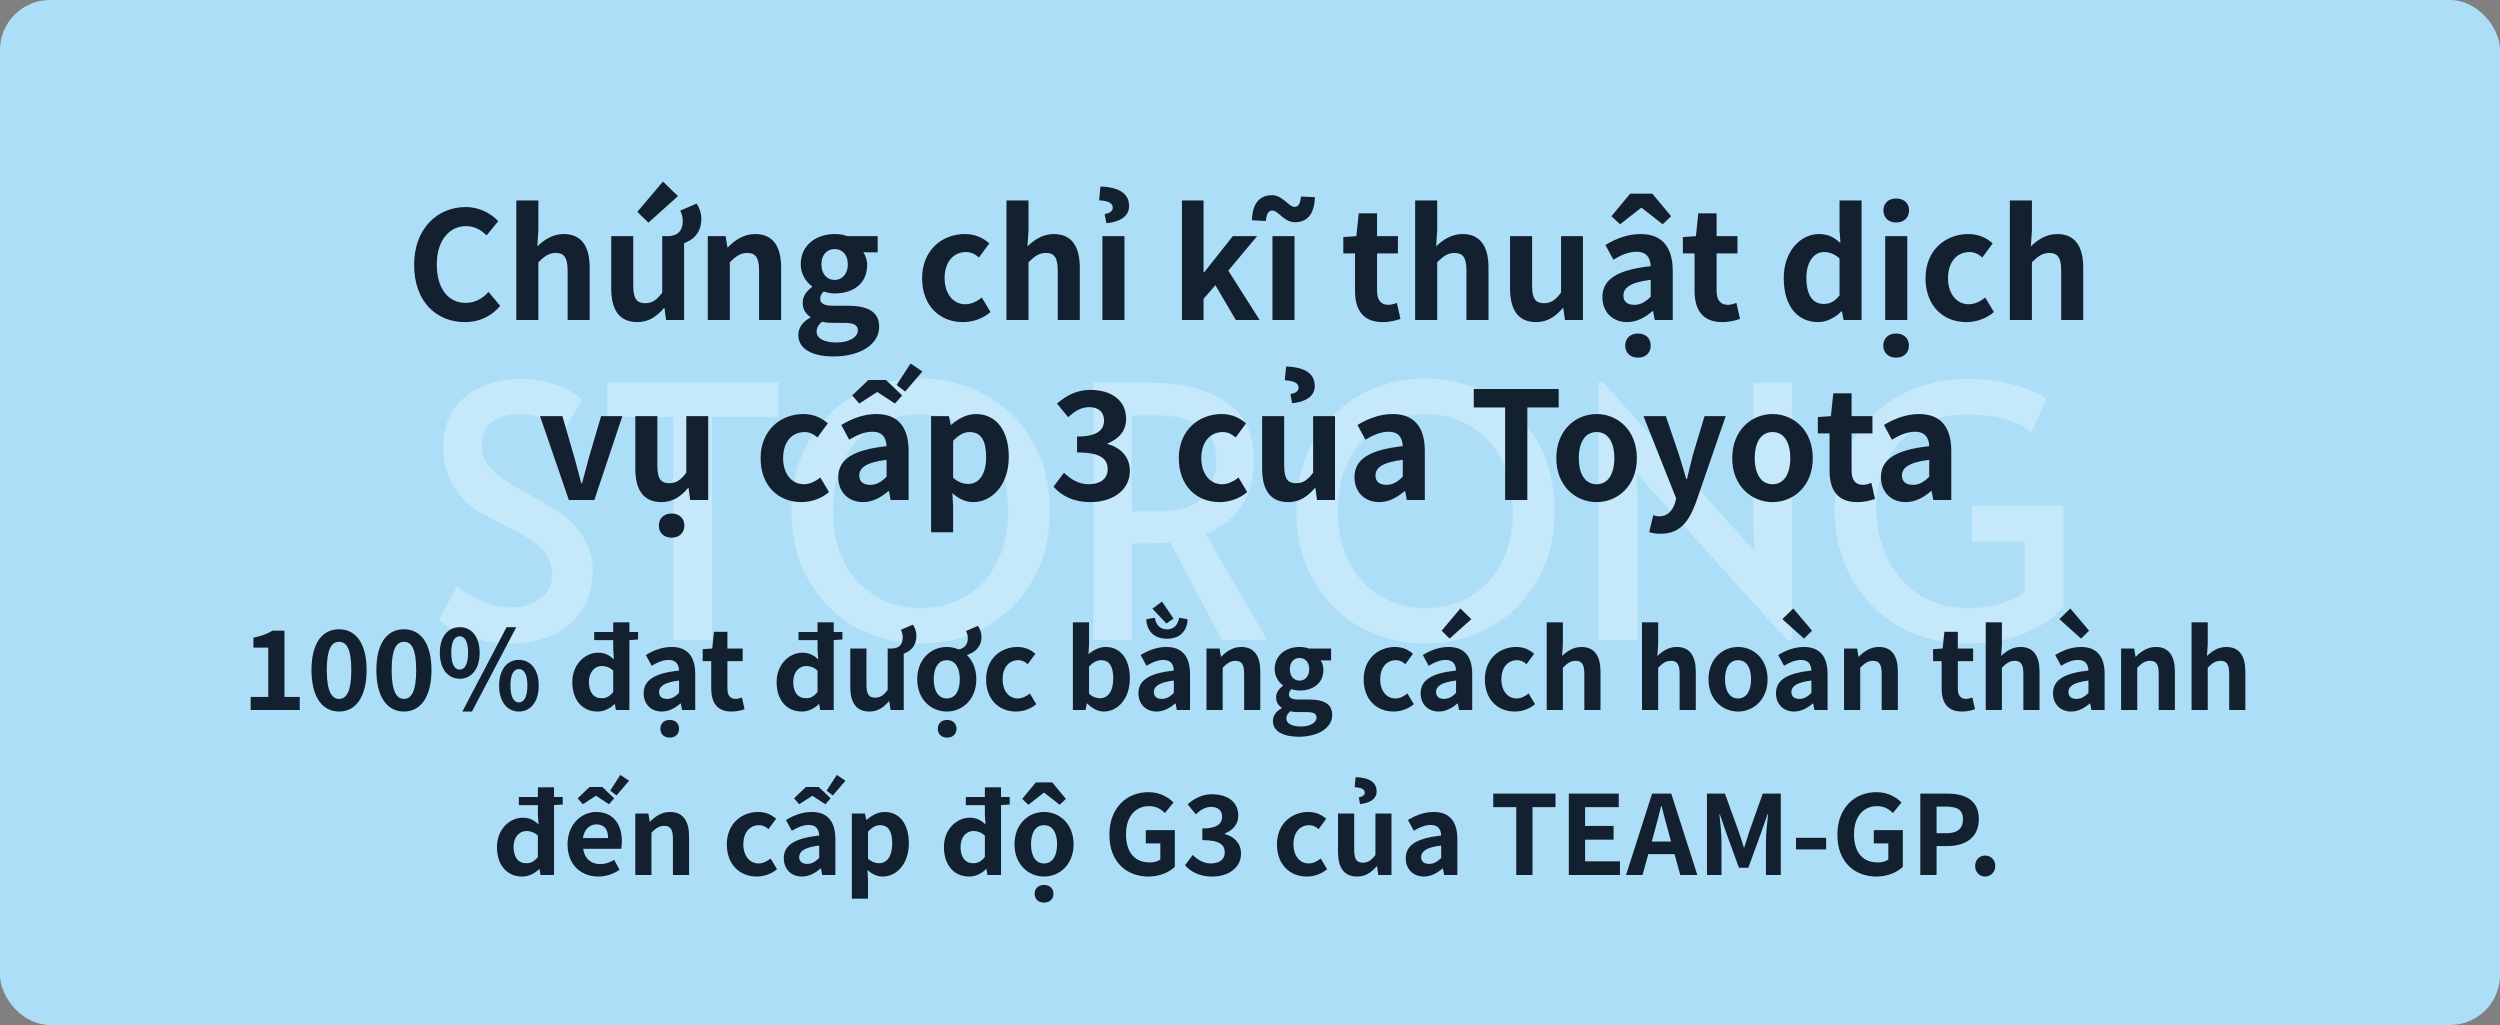
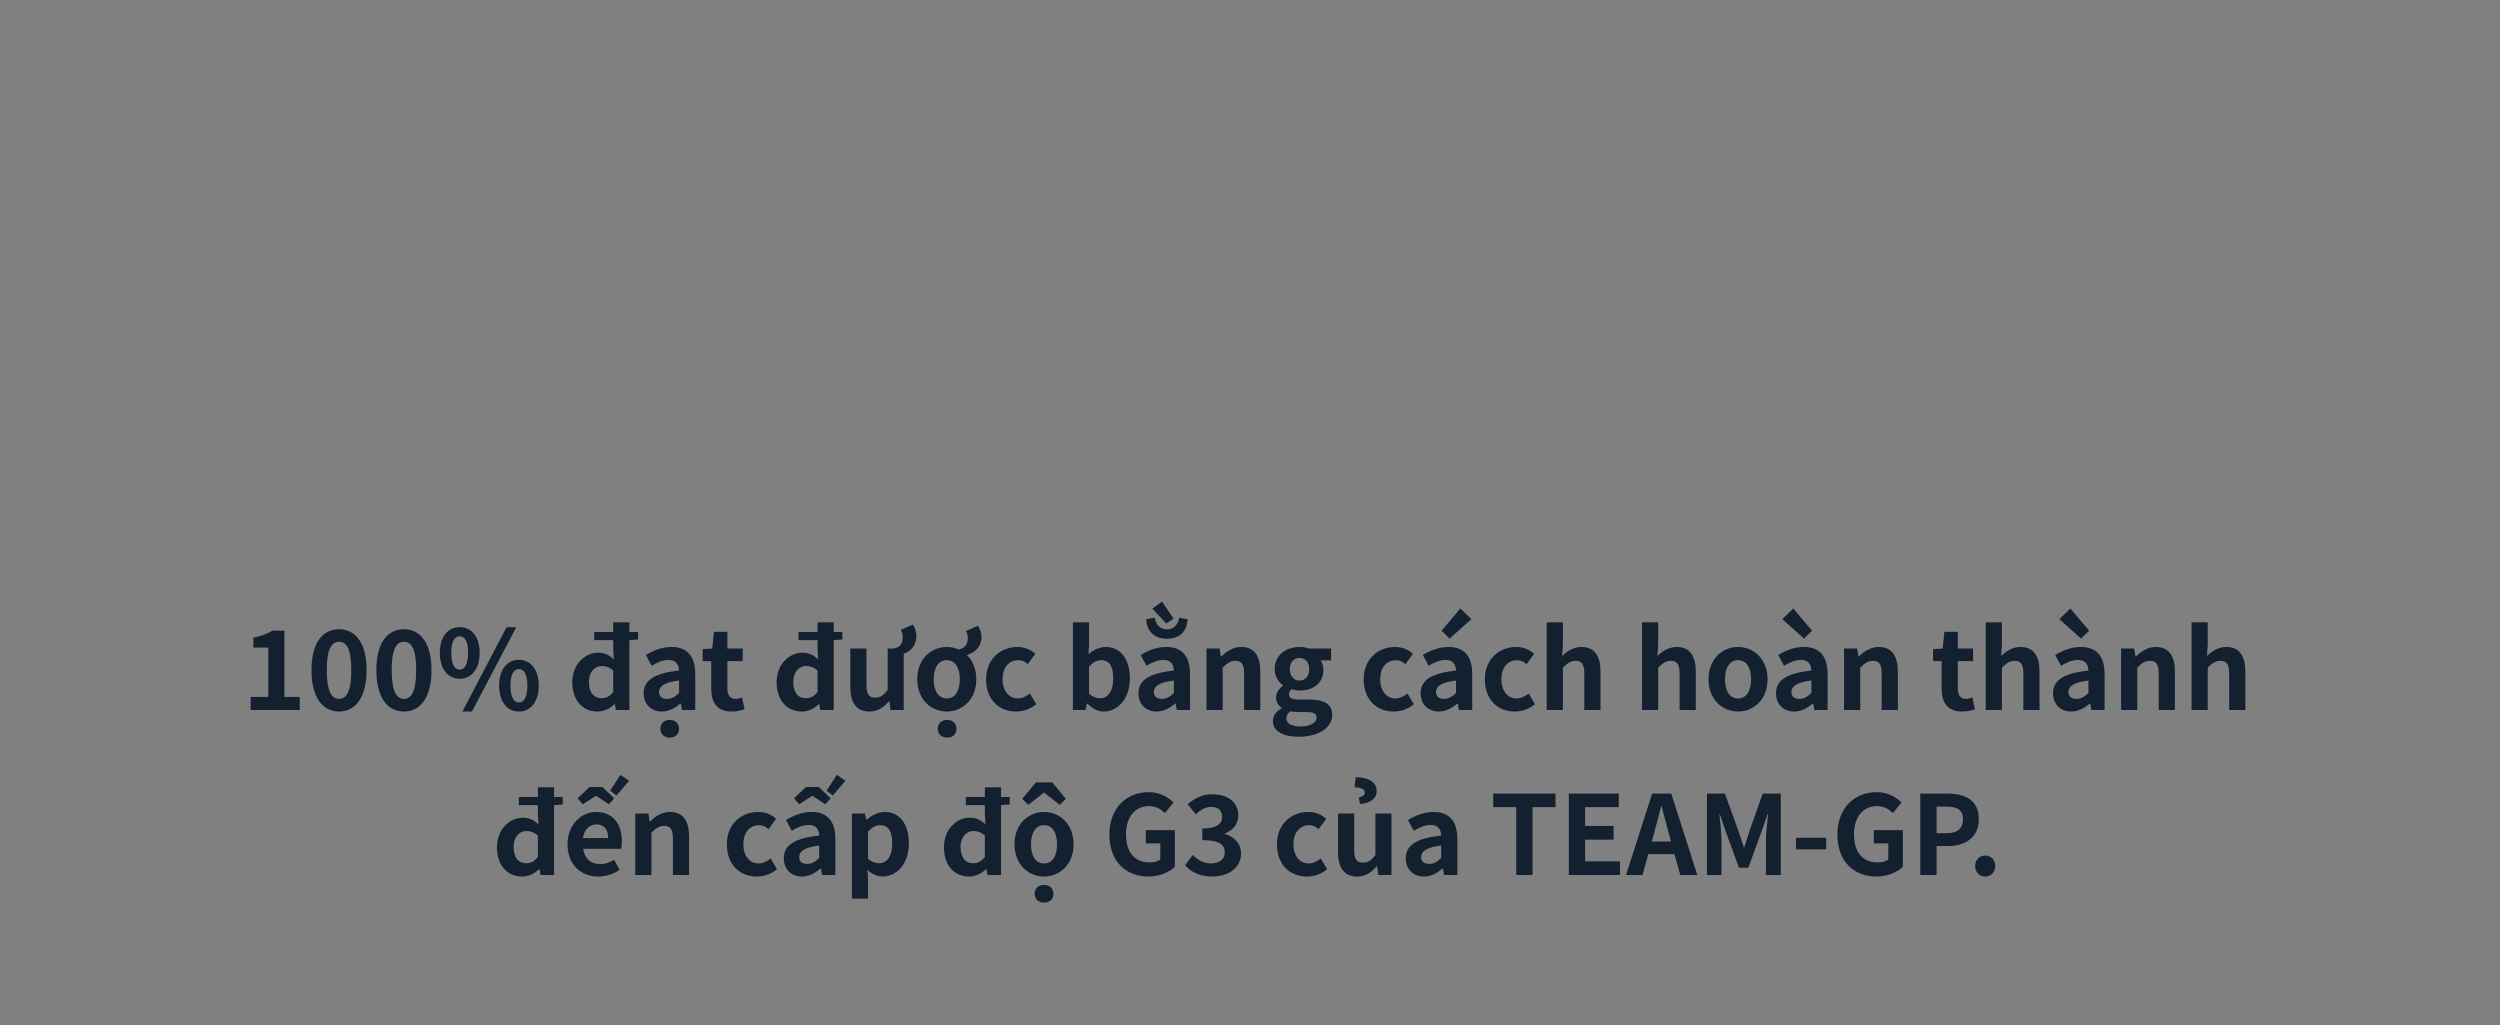
<svg xmlns="http://www.w3.org/2000/svg" width="500" height="205" viewBox="0 0 500 205" fill="none">
  <rect x="0" y="0" width="500" height="205" fill="#808080" stroke="none" />
-   <rect width="500" height="205" rx="10" fill="#ADDEF8" />
-   <path opacity="0.3" d="M102.02 128.7C99.221 128.7 96.444 128.21 93.691 127.23C90.937 126.25 88.954 125.153 87.74 123.94L91.451 117.29C92.43 118.177 93.947 119.11 96.001 120.09C98.1 121.023 100.107 121.49 102.02 121.49C104.494 121.49 106.5 120.907 108.04 119.74C109.627 118.573 110.42 116.963 110.42 114.91C110.42 113.323 110 111.947 109.16 110.78C108.32 109.613 107.294 108.657 106.08 107.91C104.867 107.117 103.14 106.16 100.9 105.04C98.24 103.733 96.421 102.753 95.441 102.1C90.914 99.067 88.65 94.867 88.65 89.5C88.65 85.067 90.121 81.683 93.061 79.35C96.001 76.97 99.71 75.78 104.19 75.78C108.997 75.78 113.08 77.157 116.44 79.91L112.73 86.28C111.844 85.347 110.584 84.553 108.95 83.9C107.364 83.2 105.66 82.85 103.84 82.85C101.507 82.85 99.664 83.387 98.311 84.46C97.004 85.487 96.35 87.027 96.35 89.08C96.35 90.527 96.77 91.833 97.611 93C98.451 94.12 99.501 95.1 100.76 95.94C102.067 96.78 103.817 97.807 106.01 99.02C108.11 100.187 109.72 101.12 110.84 101.82C111.96 102.473 113.01 103.267 113.99 104.2C115.344 105.413 116.44 106.86 117.28 108.54C118.12 110.22 118.54 112.063 118.54 114.07C118.54 117.197 117.817 119.857 116.37 122.05C114.97 124.243 113.01 125.9 110.49 127.02C108.017 128.14 105.194 128.7 102.02 128.7ZM134.649 83.41H121.489V76.55H155.719V83.41H142.419V128H134.649V83.41ZM184.124 128.7C179.457 128.7 175.141 127.627 171.174 125.48C167.254 123.287 164.127 120.183 161.794 116.17C159.461 112.157 158.294 107.49 158.294 102.17C158.294 96.803 159.461 92.137 161.794 88.17C164.127 84.157 167.254 81.077 171.174 78.93C175.141 76.783 179.457 75.71 184.124 75.71C188.791 75.71 193.084 76.783 197.004 78.93C200.971 81.077 204.121 84.157 206.454 88.17C208.787 92.137 209.954 96.803 209.954 102.17C209.954 107.49 208.787 112.157 206.454 116.17C204.121 120.183 200.971 123.287 197.004 125.48C193.084 127.627 188.791 128.7 184.124 128.7ZM184.124 121.63C187.344 121.63 190.284 120.883 192.944 119.39C195.604 117.85 197.704 115.633 199.244 112.74C200.831 109.8 201.624 106.3 201.624 102.24C201.624 98.133 200.831 94.633 199.244 91.74C197.704 88.8 195.604 86.583 192.944 85.09C190.331 83.597 187.391 82.85 184.124 82.85C180.857 82.85 177.894 83.597 175.234 85.09C172.574 86.583 170.474 88.8 168.934 91.74C167.394 94.633 166.624 98.133 166.624 102.24C166.624 106.3 167.417 109.8 169.004 112.74C170.591 115.633 172.714 117.85 175.374 119.39C178.081 120.883 180.997 121.63 184.124 121.63ZM244.396 128L234.036 108.54C231.889 108.633 229.976 108.68 228.296 108.68H226.336V128H218.706V76.55H230.396C236.323 76.55 241.199 77.787 245.026 80.26C248.853 82.687 250.766 86.653 250.766 92.16C250.766 95.613 249.949 98.6 248.316 101.12C246.729 103.593 244.349 105.507 241.176 106.86L253.426 128H244.396ZM231.306 102.31C235.879 102.31 239.006 101.33 240.686 99.37C242.413 97.363 243.276 94.983 243.276 92.23C243.276 86.117 239.193 83.06 231.026 83.06H226.336V102.31H231.306ZM285.091 128.7C280.424 128.7 276.107 127.627 272.141 125.48C268.221 123.287 265.094 120.183 262.761 116.17C260.427 112.157 259.261 107.49 259.261 102.17C259.261 96.803 260.427 92.137 262.761 88.17C265.094 84.157 268.221 81.077 272.141 78.93C276.107 76.783 280.424 75.71 285.091 75.71C289.757 75.71 294.051 76.783 297.971 78.93C301.937 81.077 305.087 84.157 307.421 88.17C309.754 92.137 310.921 96.803 310.921 102.17C310.921 107.49 309.754 112.157 307.421 116.17C305.087 120.183 301.937 123.287 297.971 125.48C294.051 127.627 289.757 128.7 285.091 128.7ZM285.091 121.63C288.311 121.63 291.251 120.883 293.911 119.39C296.571 117.85 298.671 115.633 300.211 112.74C301.797 109.8 302.591 106.3 302.591 102.24C302.591 98.133 301.797 94.633 300.211 91.74C298.671 88.8 296.571 86.583 293.911 85.09C291.297 83.597 288.357 82.85 285.091 82.85C281.824 82.85 278.861 83.597 276.201 85.09C273.541 86.583 271.441 88.8 269.901 91.74C268.361 94.633 267.591 98.133 267.591 102.24C267.591 106.3 268.384 109.8 269.971 112.74C271.557 115.633 273.681 117.85 276.341 119.39C279.047 120.883 281.964 121.63 285.091 121.63ZM327.303 94.68L327.513 100.28V128H319.673V76.48H320.653L350.893 110.22L350.613 104.34V76.55H358.453V128H357.403L327.303 94.68ZM393.38 128.7C388.293 128.7 383.743 127.533 379.73 125.2C375.717 122.867 372.567 119.67 370.28 115.61C368.04 111.503 366.92 106.907 366.92 101.82C366.92 96.873 368.063 92.417 370.35 88.45C372.637 84.483 375.81 81.38 379.87 79.14C383.93 76.9 388.503 75.78 393.59 75.78C396.343 75.78 398.817 76.037 401.01 76.55C403.25 77.017 405.07 77.577 406.47 78.23C407.87 78.837 408.827 79.373 409.34 79.84L406.26 86.42C403.367 84.087 399.097 82.92 393.45 82.92C389.717 82.92 386.473 83.737 383.72 85.37C380.967 87.003 378.867 89.22 377.42 92.02C375.973 94.82 375.25 97.947 375.25 101.4C375.25 105.32 376.02 108.82 377.56 111.9C379.147 114.98 381.317 117.383 384.07 119.11C386.87 120.79 390.02 121.63 393.52 121.63C395.713 121.63 397.813 121.373 399.82 120.86C401.827 120.3 403.53 119.437 404.93 118.27V108.33H394.36V101.12H412.7V121.28C411.02 123.38 408.477 125.153 405.07 126.6C401.71 128 397.813 128.7 393.38 128.7Z" fill="white" />
-   <path d="M92.966 64.42C87.356 64.42 82.826 60.4 82.826 52.99C82.826 45.67 87.506 41.41 93.146 41.41C95.966 41.41 98.216 42.73 99.656 44.23L97.316 47.08C96.176 45.97 94.916 45.22 93.206 45.22C89.876 45.22 87.356 48.1 87.356 52.84C87.356 57.7 89.606 60.58 93.146 60.58C95.036 60.58 96.536 59.68 97.706 58.39L100.046 61.18C98.216 63.31 95.846 64.42 92.966 64.42ZM103.264 64V40.09H107.674V46.12L107.464 49.27C108.784 48.01 110.464 46.81 112.744 46.81C116.344 46.81 117.934 49.33 117.934 53.53V64H113.524V54.1C113.524 51.46 112.774 50.59 111.154 50.59C109.774 50.59 108.904 51.25 107.674 52.45V64H103.264ZM136.703 48.67L133.793 47.23C135.143 47.11 136.553 46.6 136.553 44.05C136.553 43.33 136.283 42.64 136.043 42.13L139.313 40.72C139.823 41.41 140.273 42.58 140.273 43.75C140.273 46.51 138.653 48.04 136.703 48.67ZM127.463 64.42C123.833 64.42 122.243 61.93 122.243 57.7V47.23H126.653V57.16C126.653 59.74 127.373 60.64 129.023 60.64C130.403 60.64 131.303 60.04 132.443 58.54V47.23H136.823V64H133.223L132.893 61.6H132.803C131.333 63.31 129.743 64.42 127.463 64.42ZM129.683 44.53L127.463 42.37L132.593 36.31L135.593 39.22L129.683 44.53ZM141.555 64V47.23H145.125L145.485 49.45H145.575C147.015 48.01 148.755 46.81 151.035 46.81C154.635 46.81 156.225 49.33 156.225 53.53V64H151.815V54.1C151.815 51.46 151.065 50.59 149.445 50.59C148.065 50.59 147.195 51.25 145.965 52.45V64H141.555ZM166.653 71.29C162.723 71.29 159.663 69.94 159.663 67C159.663 65.59 160.503 64.36 162.063 63.52V63.37C161.193 62.8 160.533 61.9 160.533 60.52C160.533 59.26 161.373 58.12 162.423 57.4V57.28C161.253 56.44 160.143 54.85 160.143 52.87C160.143 48.91 163.383 46.81 166.923 46.81C167.883 46.81 168.783 46.96 169.473 47.23H175.533V50.47H172.653C173.103 51.04 173.433 51.97 173.433 52.99C173.433 56.8 170.553 58.69 166.923 58.69C166.263 58.69 165.513 58.57 164.763 58.3C164.313 58.72 164.043 59.08 164.043 59.77C164.043 60.64 164.733 61.15 166.683 61.15H169.563C173.613 61.15 175.833 62.38 175.833 65.35C175.833 68.74 172.263 71.29 166.653 71.29ZM166.923 55.99C168.393 55.99 169.563 54.85 169.563 52.87C169.563 50.89 168.423 49.81 166.923 49.81C165.453 49.81 164.283 50.89 164.283 52.87C164.283 54.85 165.453 55.99 166.923 55.99ZM167.343 68.5C169.863 68.5 171.573 67.39 171.573 66.1C171.573 64.9 170.583 64.57 168.783 64.57H166.743C165.723 64.57 165.033 64.51 164.433 64.33C163.653 64.96 163.323 65.62 163.323 66.31C163.323 67.72 164.883 68.5 167.343 68.5ZM192.581 64.42C187.961 64.42 184.421 61.18 184.421 55.63C184.421 50.05 188.411 46.81 192.971 46.81C195.071 46.81 196.631 47.59 197.861 48.67L195.791 51.49C194.951 50.77 194.141 50.41 193.241 50.41C190.631 50.41 188.921 52.45 188.921 55.63C188.921 58.78 190.661 60.85 193.061 60.85C194.291 60.85 195.431 60.25 196.361 59.5L198.101 62.41C196.511 63.79 194.441 64.42 192.581 64.42ZM201.291 64V40.09H205.701V46.12L205.491 49.27C206.811 48.01 208.491 46.81 210.771 46.81C214.371 46.81 215.961 49.33 215.961 53.53V64H211.551V54.1C211.551 51.46 210.801 50.59 209.181 50.59C207.801 50.59 206.931 51.25 205.701 52.45V64H201.291ZM220.48 64V47.23H224.89V64H220.48ZM221.29 44.65L220.93 42.82C221.83 42.64 222.55 42.31 222.55 41.53C222.55 40.66 221.77 40.18 219.82 40.06L220.09 37.3C224.14 37.45 225.82 38.92 225.82 41.2C225.82 43.42 223.72 44.41 221.29 44.65ZM236.389 64V40.09H240.709V54.43H240.859L246.559 47.23H251.419L245.659 54.13L251.929 64H247.159L243.079 57.04L240.709 59.77V64H236.389ZM254.494 64V47.23H258.904V64H254.494ZM258.994 44.44C256.774 44.44 255.664 42.1 254.464 42.1C253.684 42.1 253.294 42.79 253.174 44.2L250.384 44.05C250.474 40.78 251.824 39.04 254.404 39.04C256.564 39.04 257.704 41.38 258.934 41.38C259.684 41.38 260.074 40.69 260.194 39.31L262.984 39.43C262.894 42.7 261.544 44.44 258.994 44.44ZM276.522 64.42C272.532 64.42 271.002 61.9 271.002 58.15V50.68H268.662V47.41L271.272 47.23L271.752 42.67H275.412V47.23H279.582V50.68H275.412V58.15C275.412 60.07 276.222 60.97 277.692 60.97C278.262 60.97 278.892 60.76 279.372 60.58L280.092 63.79C279.192 64.09 278.022 64.42 276.522 64.42ZM283.029 64V40.09H287.439V46.12L287.229 49.27C288.549 48.01 290.229 46.81 292.509 46.81C296.109 46.81 297.699 49.33 297.699 53.53V64H293.289V54.1C293.289 51.46 292.539 50.59 290.919 50.59C289.539 50.59 288.669 51.25 287.439 52.45V64H283.029ZM307.229 64.42C303.599 64.42 302.009 61.93 302.009 57.7V47.23H306.419V57.16C306.419 59.74 307.139 60.64 308.789 60.64C310.169 60.64 311.069 60.04 312.209 58.54V47.23H316.589V64H312.989L312.659 61.6H312.569C311.099 63.31 309.509 64.42 307.229 64.42ZM325.43 64.42C322.43 64.42 320.48 62.32 320.48 59.44C320.48 55.87 323.39 53.98 330.14 53.23C330.05 51.58 329.36 50.35 327.29 50.35C325.73 50.35 324.2 51.01 322.67 51.94L321.08 49C323.06 47.8 325.43 46.81 328.1 46.81C332.36 46.81 334.55 49.33 334.55 54.22V64H330.95L330.62 62.23H330.5C329.03 63.49 327.35 64.42 325.43 64.42ZM326.87 60.97C328.13 60.97 329.06 60.4 330.14 59.35V55.96C326.03 56.47 324.68 57.58 324.68 59.11C324.68 60.4 325.58 60.97 326.87 60.97ZM322.28 43.24L326.03 38.74H330.47L334.22 43.24L332.54 44.86L328.34 41.56H328.22L324.02 44.86L322.28 43.24ZM327.59 71.53C326.09 71.53 325.04 70.6 325.04 69.1C325.04 67.66 326.09 66.7 327.59 66.7C329.12 66.7 330.14 67.66 330.14 69.1C330.14 70.6 329.12 71.53 327.59 71.53ZM344.432 64.42C340.442 64.42 338.912 61.9 338.912 58.15V50.68H336.572V47.41L339.182 47.23L339.662 42.67H343.322V47.23H347.492V50.68H343.322V58.15C343.322 60.07 344.132 60.97 345.602 60.97C346.172 60.97 346.802 60.76 347.282 60.58L348.002 63.79C347.102 64.09 345.932 64.42 344.432 64.42ZM363.646 64.42C359.446 64.42 356.746 61.15 356.746 55.63C356.746 50.14 360.196 46.81 363.796 46.81C365.686 46.81 366.856 47.5 368.086 48.61L367.906 45.97V40.09H372.316V64H368.716L368.386 62.26H368.296C367.066 63.49 365.386 64.42 363.646 64.42ZM364.756 60.79C365.956 60.79 366.946 60.31 367.906 59.08V51.7C366.916 50.77 365.836 50.41 364.786 50.41C362.896 50.41 361.276 52.21 361.276 55.57C361.276 59.08 362.566 60.79 364.756 60.79ZM377.043 64V47.23H381.453V64H377.043ZM379.233 44.5C377.703 44.5 376.683 43.54 376.683 42.07C376.683 40.63 377.703 39.7 379.233 39.7C380.763 39.7 381.813 40.63 381.813 42.07C381.813 43.54 380.763 44.5 379.233 44.5ZM379.233 71.53C377.703 71.53 376.653 70.6 376.653 69.1C376.653 67.66 377.703 66.7 379.233 66.7C380.733 66.7 381.783 67.66 381.783 69.1C381.783 70.6 380.733 71.53 379.233 71.53ZM393.264 64.42C388.644 64.42 385.104 61.18 385.104 55.63C385.104 50.05 389.094 46.81 393.654 46.81C395.754 46.81 397.314 47.59 398.544 48.67L396.474 51.49C395.634 50.77 394.824 50.41 393.924 50.41C391.314 50.41 389.604 52.45 389.604 55.63C389.604 58.78 391.344 60.85 393.744 60.85C394.974 60.85 396.114 60.25 397.044 59.5L398.784 62.41C397.194 63.79 395.124 64.42 393.264 64.42ZM401.974 64V40.09H406.384V46.12L406.174 49.27C407.494 48.01 409.174 46.81 411.454 46.81C415.054 46.81 416.644 49.33 416.644 53.53V64H412.234V54.1C412.234 51.46 411.484 50.59 409.864 50.59C408.484 50.59 407.614 51.25 406.384 52.45V64H401.974ZM113.767 100L108.007 83.23H112.477L114.907 91.6C115.357 93.25 115.807 94.96 116.257 96.67H116.407C116.857 94.96 117.307 93.25 117.757 91.6L120.217 83.23H124.477L118.867 100H113.767ZM132.282 100.42C128.652 100.42 127.062 97.93 127.062 93.7V83.23H131.472V93.16C131.472 95.74 132.192 96.64 133.842 96.64C135.222 96.64 136.122 96.04 137.262 94.54V83.23H141.642V100H138.042L137.712 97.6H137.622C136.152 99.31 134.562 100.42 132.282 100.42ZM134.322 107.53C132.792 107.53 131.772 106.6 131.772 105.1C131.772 103.66 132.792 102.7 134.322 102.7C135.822 102.7 136.872 103.66 136.872 105.1C136.872 106.6 135.822 107.53 134.322 107.53ZM160.281 100.42C155.661 100.42 152.121 97.18 152.121 91.63C152.121 86.05 156.111 82.81 160.671 82.81C162.771 82.81 164.331 83.59 165.561 84.67L163.491 87.49C162.651 86.77 161.841 86.41 160.941 86.41C158.331 86.41 156.621 88.45 156.621 91.63C156.621 94.78 158.361 96.85 160.761 96.85C161.991 96.85 163.131 96.25 164.061 95.5L165.801 98.41C164.211 99.79 162.141 100.42 160.281 100.42ZM172.603 100.42C169.603 100.42 167.653 98.32 167.653 95.44C167.653 91.87 170.563 89.98 177.313 89.23C177.223 87.58 176.533 86.35 174.463 86.35C172.903 86.35 171.373 87.01 169.843 87.94L168.253 85C170.233 83.8 172.603 82.81 175.273 82.81C179.533 82.81 181.723 85.33 181.723 90.22V100H178.123L177.793 98.23H177.673C176.203 99.49 174.523 100.42 172.603 100.42ZM174.043 96.97C175.303 96.97 176.233 96.4 177.313 95.35V91.96C173.203 92.47 171.853 93.58 171.853 95.11C171.853 96.4 172.753 96.97 174.043 96.97ZM171.853 80.71L170.443 79.09L173.683 76H177.193L180.433 79.09L178.993 80.71L175.513 78.43H175.393L171.853 80.71ZM181.033 78.31L179.323 76.99L182.113 72.7L184.483 74.29L181.033 78.31ZM186.218 106.45V83.23H189.788L190.148 84.97H190.238C191.618 83.74 193.358 82.81 195.158 82.81C199.298 82.81 201.758 86.17 201.758 91.36C201.758 97.12 198.308 100.42 194.618 100.42C193.178 100.42 191.738 99.79 190.478 98.62L190.628 101.35V106.45H186.218ZM193.658 96.79C195.668 96.79 197.228 95.05 197.228 91.42C197.228 88.18 196.238 86.41 193.898 86.41C192.788 86.41 191.768 86.98 190.628 88.15V95.56C191.678 96.49 192.758 96.79 193.658 96.79ZM218.141 100.42C214.631 100.42 212.261 99.13 210.701 97.33L212.801 94.54C214.121 95.83 215.711 96.85 217.721 96.85C220.001 96.85 221.531 95.77 221.531 93.88C221.531 91.81 220.241 90.49 215.411 90.49V87.31C219.491 87.31 220.811 85.96 220.811 84.1C220.811 82.42 219.731 81.43 217.841 81.43C216.251 81.43 214.961 82.21 213.641 83.44L211.391 80.71C213.311 79.06 215.441 77.98 218.021 77.98C222.311 77.98 225.221 80.08 225.221 83.77C225.221 86.11 223.871 87.73 221.531 88.69V88.81C224.051 89.5 225.971 91.33 225.971 94.15C225.971 98.14 222.401 100.42 218.141 100.42ZM243.923 100.42C239.303 100.42 235.763 97.18 235.763 91.63C235.763 86.05 239.753 82.81 244.313 82.81C246.413 82.81 247.973 83.59 249.203 84.67L247.133 87.49C246.293 86.77 245.483 86.41 244.583 86.41C241.973 86.41 240.263 88.45 240.263 91.63C240.263 94.78 242.003 96.85 244.403 96.85C245.633 96.85 246.773 96.25 247.703 95.5L249.443 98.41C247.853 99.79 245.783 100.42 243.923 100.42ZM257.644 100.42C254.014 100.42 252.424 97.93 252.424 93.7V83.23H256.834V93.16C256.834 95.74 257.554 96.64 259.204 96.64C260.584 96.64 261.484 96.04 262.624 94.54V83.23H267.004V100H263.404L263.074 97.6H262.984C261.514 99.31 259.924 100.42 257.644 100.42ZM258.424 80.65L258.094 78.82C258.994 78.64 259.714 78.31 259.714 77.53C259.714 76.66 258.904 76.18 256.954 76.06L257.224 73.3C261.304 73.45 262.954 74.92 262.954 77.2C262.954 79.42 260.854 80.41 258.424 80.65ZM275.845 100.42C272.845 100.42 270.895 98.32 270.895 95.44C270.895 91.87 273.805 89.98 280.555 89.23C280.465 87.58 279.775 86.35 277.705 86.35C276.145 86.35 274.615 87.01 273.085 87.94L271.495 85C273.475 83.8 275.845 82.81 278.515 82.81C282.775 82.81 284.965 85.33 284.965 90.22V100H281.365L281.035 98.23H280.915C279.445 99.49 277.765 100.42 275.845 100.42ZM277.285 96.97C278.545 96.97 279.475 96.4 280.555 95.35V91.96C276.445 92.47 275.095 93.58 275.095 95.11C275.095 96.4 275.995 96.97 277.285 96.97ZM301.027 100V81.49H294.757V77.8H311.737V81.49H305.467V100H301.027ZM319.331 100.42C315.101 100.42 311.261 97.18 311.261 91.63C311.261 86.05 315.101 82.81 319.331 82.81C323.531 82.81 327.371 86.05 327.371 91.63C327.371 97.18 323.531 100.42 319.331 100.42ZM319.331 96.85C321.611 96.85 322.871 94.78 322.871 91.63C322.871 88.45 321.611 86.41 319.331 86.41C317.021 86.41 315.761 88.45 315.761 91.63C315.761 94.78 317.021 96.85 319.331 96.85ZM332.121 106.75C331.161 106.75 330.471 106.63 329.841 106.42L330.651 103.03C330.951 103.12 331.401 103.27 331.821 103.27C333.501 103.27 334.461 102.19 334.971 100.69L335.241 99.7L328.701 83.23H333.171L335.811 91C336.321 92.53 336.741 94.15 337.251 95.77H337.401C337.761 94.18 338.181 92.59 338.571 91L340.911 83.23H345.141L339.171 100.54C337.701 104.47 335.901 106.75 332.121 106.75ZM354.517 100.42C350.287 100.42 346.447 97.18 346.447 91.63C346.447 86.05 350.287 82.81 354.517 82.81C358.717 82.81 362.557 86.05 362.557 91.63C362.557 97.18 358.717 100.42 354.517 100.42ZM354.517 96.85C356.797 96.85 358.057 94.78 358.057 91.63C358.057 88.45 356.797 86.41 354.517 86.41C352.207 86.41 350.947 88.45 350.947 91.63C350.947 94.78 352.207 96.85 354.517 96.85ZM371.429 100.42C367.439 100.42 365.909 97.9 365.909 94.15V86.68H363.569V83.41L366.179 83.23L366.659 78.67H370.319V83.23H374.489V86.68H370.319V94.15C370.319 96.07 371.129 96.97 372.599 96.97C373.169 96.97 373.799 96.76 374.279 96.58L374.999 99.79C374.099 100.09 372.929 100.42 371.429 100.42ZM381.138 100.42C378.138 100.42 376.188 98.32 376.188 95.44C376.188 91.87 379.098 89.98 385.848 89.23C385.758 87.58 385.068 86.35 382.998 86.35C381.438 86.35 379.908 87.01 378.378 87.94L376.788 85C378.768 83.8 381.138 82.81 383.808 82.81C388.068 82.81 390.258 85.33 390.258 90.22V100H386.658L386.328 98.23H386.208C384.738 99.49 383.058 100.42 381.138 100.42ZM382.578 96.97C383.838 96.97 384.768 96.4 385.848 95.35V91.96C381.738 92.47 380.388 93.58 380.388 95.11C380.388 96.4 381.288 96.97 382.578 96.97Z" fill="#13202F" />
-   <path d="M50.135 142V139.382H53.654V129.526H50.684V127.524C52.334 127.194 53.434 126.776 54.49 126.138H56.889V139.382H59.947V142H50.135ZM67.819 142.308C64.453 142.308 62.297 139.404 62.297 134.014C62.297 128.624 64.453 125.852 67.819 125.852C71.141 125.852 73.319 128.646 73.319 134.014C73.319 139.404 71.141 142.308 67.819 142.308ZM67.819 139.778C69.227 139.778 70.261 138.436 70.261 134.014C70.261 129.592 69.227 128.36 67.819 128.36C66.411 128.36 65.355 129.592 65.355 134.014C65.355 138.436 66.411 139.778 67.819 139.778ZM80.796 142.308C77.43 142.308 75.274 139.404 75.274 134.014C75.274 128.624 77.43 125.852 80.796 125.852C84.118 125.852 86.296 128.646 86.296 134.014C86.296 139.404 84.118 142.308 80.796 142.308ZM80.796 139.778C82.204 139.778 83.238 138.436 83.238 134.014C83.238 129.592 82.204 128.36 80.796 128.36C79.388 128.36 78.332 129.592 78.332 134.014C78.332 138.436 79.388 139.778 80.796 139.778ZM91.946 135.752C89.614 135.752 87.964 133.816 87.964 130.56C87.964 127.304 89.614 125.434 91.946 125.434C94.278 125.434 95.928 127.304 95.928 130.56C95.928 133.816 94.278 135.752 91.946 135.752ZM91.946 133.926C92.892 133.926 93.618 132.936 93.618 130.56C93.618 128.162 92.892 127.26 91.946 127.26C90.978 127.26 90.252 128.162 90.252 130.56C90.252 132.936 90.978 133.926 91.946 133.926ZM92.474 142.308L101.318 125.434H103.254L94.388 142.308H92.474ZM103.782 142.308C101.472 142.308 99.822 140.394 99.822 137.116C99.822 133.86 101.472 131.968 103.782 131.968C106.092 131.968 107.742 133.86 107.742 137.116C107.742 140.394 106.092 142.308 103.782 142.308ZM103.782 140.482C104.728 140.482 105.476 139.514 105.476 137.116C105.476 134.718 104.728 133.816 103.782 133.816C102.836 133.816 102.088 134.718 102.088 137.116C102.088 139.514 102.836 140.482 103.782 140.482ZM119.522 142.308C116.442 142.308 114.462 139.998 114.462 136.412C114.462 132.87 116.992 130.538 119.632 130.538C121.018 130.538 121.876 131.066 122.778 131.858L122.646 129.944V124.466H125.88V142H123.174L122.976 140.834H122.888C122.008 141.692 120.82 142.308 119.522 142.308ZM120.336 139.646C121.216 139.646 121.942 139.294 122.646 138.392V134.124C121.92 133.442 121.128 133.2 120.358 133.2C118.972 133.2 117.784 134.388 117.784 136.368C117.784 138.48 118.73 139.646 120.336 139.646ZM118.84 128.03V126.402H127.618V127.898L125.704 128.03H118.84ZM132.36 142.308C130.16 142.308 128.73 140.768 128.73 138.656C128.73 136.038 130.864 134.652 135.814 134.102C135.748 132.892 135.242 131.99 133.724 131.99C132.58 131.99 131.458 132.474 130.336 133.156L129.17 131C130.622 130.12 132.36 129.394 134.318 129.394C137.442 129.394 139.048 131.242 139.048 134.828V142H136.408L136.166 140.702H136.078C135 141.626 133.768 142.308 132.36 142.308ZM133.416 139.778C134.34 139.778 135.022 139.36 135.814 138.59V136.104C132.8 136.478 131.81 137.292 131.81 138.414C131.81 139.36 132.47 139.778 133.416 139.778ZM133.944 147.522C132.844 147.522 132.074 146.84 132.074 145.74C132.074 144.684 132.844 143.98 133.944 143.98C135.066 143.98 135.814 144.684 135.814 145.74C135.814 146.84 135.066 147.522 133.944 147.522ZM146.295 142.308C143.369 142.308 142.247 140.46 142.247 137.71V132.232H140.531V129.834L142.445 129.702L142.797 126.358H145.481V129.702H148.539V132.232H145.481V137.71C145.481 139.118 146.075 139.778 147.153 139.778C147.571 139.778 148.033 139.624 148.385 139.492L148.913 141.846C148.253 142.066 147.395 142.308 146.295 142.308ZM160.385 142.308C157.305 142.308 155.325 139.998 155.325 136.412C155.325 132.87 157.855 130.538 160.495 130.538C161.881 130.538 162.739 131.066 163.641 131.858L163.509 129.944V124.466H166.743V142H164.037L163.839 140.834H163.751C162.871 141.692 161.683 142.308 160.385 142.308ZM161.199 139.646C162.079 139.646 162.805 139.294 163.509 138.392V134.124C162.783 133.442 161.991 133.2 161.221 133.2C159.835 133.2 158.647 134.388 158.647 136.368C158.647 138.48 159.593 139.646 161.199 139.646ZM159.703 128.03V126.402H168.481V127.898L166.567 128.03H159.703ZM180.66 130.758L178.526 129.702C179.516 129.614 180.55 129.24 180.55 127.37C180.55 126.842 180.352 126.336 180.176 125.962L182.574 124.928C182.948 125.434 183.278 126.292 183.278 127.15C183.278 129.174 182.09 130.296 180.66 130.758ZM173.884 142.308C171.222 142.308 170.056 140.482 170.056 137.38V129.702H173.29V136.984C173.29 138.876 173.818 139.536 175.028 139.536C176.04 139.536 176.7 139.096 177.536 137.996V129.702H180.748V142H178.108L177.866 140.24H177.8C176.722 141.494 175.556 142.308 173.884 142.308ZM193.303 131.022L191.697 129.9C192.841 129.658 193.567 129.02 193.567 127.612C193.567 127.084 193.413 126.578 193.193 126.204L195.591 125.17C195.965 125.676 196.295 126.534 196.295 127.392C196.295 129.394 194.931 130.538 193.303 131.022ZM189.365 142.308C186.263 142.308 183.447 139.932 183.447 135.862C183.447 131.77 186.263 129.394 189.365 129.394C192.445 129.394 195.261 131.77 195.261 135.862C195.261 139.932 192.445 142.308 189.365 142.308ZM189.365 139.69C191.037 139.69 191.961 138.172 191.961 135.862C191.961 133.53 191.037 132.034 189.365 132.034C187.671 132.034 186.747 133.53 186.747 135.862C186.747 138.172 187.671 139.69 189.365 139.69ZM189.431 147.522C188.309 147.522 187.561 146.84 187.561 145.74C187.561 144.684 188.309 143.98 189.431 143.98C190.531 143.98 191.301 144.684 191.301 145.74C191.301 146.84 190.531 147.522 189.431 147.522ZM203.203 142.308C199.815 142.308 197.219 139.932 197.219 135.862C197.219 131.77 200.145 129.394 203.489 129.394C205.029 129.394 206.173 129.966 207.075 130.758L205.557 132.826C204.941 132.298 204.347 132.034 203.687 132.034C201.773 132.034 200.519 133.53 200.519 135.862C200.519 138.172 201.795 139.69 203.555 139.69C204.457 139.69 205.293 139.25 205.975 138.7L207.251 140.834C206.085 141.846 204.567 142.308 203.203 142.308ZM220.735 142.308C219.635 142.308 218.447 141.736 217.457 140.702H217.369L217.105 142H214.575V124.466H217.809V128.888L217.699 130.846C218.689 129.988 219.899 129.394 221.131 129.394C224.145 129.394 225.971 131.858 225.971 135.642C225.971 139.888 223.441 142.308 220.735 142.308ZM220.031 139.646C221.505 139.646 222.649 138.37 222.649 135.708C222.649 133.332 221.923 132.034 220.207 132.034C219.393 132.034 218.623 132.452 217.809 133.31V138.744C218.557 139.426 219.371 139.646 220.031 139.646ZM231.317 142.308C229.117 142.308 227.687 140.768 227.687 138.656C227.687 136.038 229.821 134.652 234.771 134.102C234.705 132.892 234.199 131.99 232.681 131.99C231.537 131.99 230.415 132.474 229.293 133.156L228.127 131C229.579 130.12 231.317 129.394 233.275 129.394C236.399 129.394 238.005 131.242 238.005 134.828V142H235.365L235.123 140.702H235.035C233.957 141.626 232.725 142.308 231.317 142.308ZM232.373 139.778C233.297 139.778 233.979 139.36 234.771 138.59V136.104C231.757 136.478 230.767 137.292 230.767 138.414C230.767 139.36 231.427 139.778 232.373 139.778ZM233.407 127.744C230.591 127.744 229.337 125.962 229.249 123.85L230.965 123.542C231.141 124.796 231.889 125.874 233.407 125.874C234.903 125.874 235.629 124.796 235.827 123.542L237.521 123.85C237.433 125.962 236.223 127.744 233.407 127.744ZM233.275 124.708L230.481 121.738L232.395 120.308L234.705 123.718L233.275 124.708ZM241.301 142V129.702H243.919L244.183 131.33H244.249C245.305 130.274 246.581 129.394 248.253 129.394C250.893 129.394 252.059 131.242 252.059 134.322V142H248.825V134.74C248.825 132.804 248.275 132.166 247.087 132.166C246.075 132.166 245.437 132.65 244.535 133.53V142H241.301ZM259.707 147.346C256.825 147.346 254.581 146.356 254.581 144.2C254.581 143.166 255.197 142.264 256.341 141.648V141.538C255.703 141.12 255.219 140.46 255.219 139.448C255.219 138.524 255.835 137.688 256.605 137.16V137.072C255.747 136.456 254.933 135.29 254.933 133.838C254.933 130.934 257.309 129.394 259.905 129.394C260.609 129.394 261.269 129.504 261.775 129.702H266.219V132.078H264.107C264.437 132.496 264.679 133.178 264.679 133.926C264.679 136.72 262.567 138.106 259.905 138.106C259.421 138.106 258.871 138.018 258.321 137.82C257.991 138.128 257.793 138.392 257.793 138.898C257.793 139.536 258.299 139.91 259.729 139.91H261.841C264.811 139.91 266.439 140.812 266.439 142.99C266.439 145.476 263.821 147.346 259.707 147.346ZM259.905 136.126C260.983 136.126 261.841 135.29 261.841 133.838C261.841 132.386 261.005 131.594 259.905 131.594C258.827 131.594 257.969 132.386 257.969 133.838C257.969 135.29 258.827 136.126 259.905 136.126ZM260.213 145.3C262.061 145.3 263.315 144.486 263.315 143.54C263.315 142.66 262.589 142.418 261.269 142.418H259.773C259.025 142.418 258.519 142.374 258.079 142.242C257.507 142.704 257.265 143.188 257.265 143.694C257.265 144.728 258.409 145.3 260.213 145.3ZM278.721 142.308C275.333 142.308 272.737 139.932 272.737 135.862C272.737 131.77 275.663 129.394 279.007 129.394C280.547 129.394 281.691 129.966 282.593 130.758L281.075 132.826C280.459 132.298 279.865 132.034 279.205 132.034C277.291 132.034 276.037 133.53 276.037 135.862C276.037 138.172 277.313 139.69 279.073 139.69C279.975 139.69 280.811 139.25 281.493 138.7L282.769 140.834C281.603 141.846 280.085 142.308 278.721 142.308ZM287.757 142.308C285.557 142.308 284.127 140.768 284.127 138.656C284.127 136.038 286.261 134.652 291.211 134.102C291.145 132.892 290.639 131.99 289.121 131.99C287.977 131.99 286.855 132.474 285.733 133.156L284.567 131C286.019 130.12 287.757 129.394 289.715 129.394C292.839 129.394 294.445 131.242 294.445 134.828V142H291.805L291.563 140.702H291.475C290.397 141.626 289.165 142.308 287.757 142.308ZM288.813 139.778C289.737 139.778 290.419 139.36 291.211 138.59V136.104C288.197 136.478 287.207 137.292 287.207 138.414C287.207 139.36 287.867 139.778 288.813 139.778ZM289.913 127.722L288.329 126.138L292.069 121.694L294.269 123.828L289.913 127.722ZM302.955 142.308C299.567 142.308 296.971 139.932 296.971 135.862C296.971 131.77 299.897 129.394 303.241 129.394C304.781 129.394 305.925 129.966 306.827 130.758L305.309 132.826C304.693 132.298 304.099 132.034 303.439 132.034C301.525 132.034 300.271 133.53 300.271 135.862C300.271 138.172 301.547 139.69 303.307 139.69C304.209 139.69 305.045 139.25 305.727 138.7L307.003 140.834C305.837 141.846 304.319 142.308 302.955 142.308ZM309.342 142V124.466H312.576V128.888L312.422 131.198C313.39 130.274 314.622 129.394 316.294 129.394C318.934 129.394 320.1 131.242 320.1 134.322V142H316.866V134.74C316.866 132.804 316.316 132.166 315.128 132.166C314.116 132.166 313.478 132.65 312.576 133.53V142H309.342ZM328.399 142V124.466H331.633V128.888L331.479 131.198C332.447 130.274 333.679 129.394 335.351 129.394C337.991 129.394 339.157 131.242 339.157 134.322V142H335.923V134.74C335.923 132.804 335.373 132.166 334.185 132.166C333.173 132.166 332.535 132.65 331.633 133.53V142H328.399ZM347.619 142.308C344.517 142.308 341.701 139.932 341.701 135.862C341.701 131.77 344.517 129.394 347.619 129.394C350.699 129.394 353.515 131.77 353.515 135.862C353.515 139.932 350.699 142.308 347.619 142.308ZM347.619 139.69C349.291 139.69 350.215 138.172 350.215 135.862C350.215 133.53 349.291 132.034 347.619 132.034C345.925 132.034 345.001 133.53 345.001 135.862C345.001 138.172 345.925 139.69 347.619 139.69ZM358.827 142.308C356.627 142.308 355.197 140.768 355.197 138.656C355.197 136.038 357.331 134.652 362.281 134.102C362.215 132.892 361.709 131.99 360.191 131.99C359.047 131.99 357.925 132.474 356.803 133.156L355.637 131C357.089 130.12 358.827 129.394 360.785 129.394C363.909 129.394 365.515 131.242 365.515 134.828V142H362.875L362.633 140.702H362.545C361.467 141.626 360.235 142.308 358.827 142.308ZM359.883 139.778C360.807 139.778 361.489 139.36 362.281 138.59V136.104C359.267 136.478 358.277 137.292 358.277 138.414C358.277 139.36 358.937 139.778 359.883 139.778ZM360.807 127.722L356.473 123.828L358.651 121.694L362.413 126.138L360.807 127.722ZM368.811 142V129.702H371.429L371.693 131.33H371.759C372.815 130.274 374.091 129.394 375.763 129.394C378.403 129.394 379.569 131.242 379.569 134.322V142H376.335V134.74C376.335 132.804 375.785 132.166 374.597 132.166C373.585 132.166 372.947 132.65 372.045 133.53V142H368.811ZM392.377 142.308C389.451 142.308 388.329 140.46 388.329 137.71V132.232H386.613V129.834L388.527 129.702L388.879 126.358H391.563V129.702H394.621V132.232H391.563V137.71C391.563 139.118 392.157 139.778 393.235 139.778C393.653 139.778 394.115 139.624 394.467 139.492L394.995 141.846C394.335 142.066 393.477 142.308 392.377 142.308ZM397.149 142V124.466H400.383V128.888L400.229 131.198C401.197 130.274 402.429 129.394 404.101 129.394C406.741 129.394 407.907 131.242 407.907 134.322V142H404.673V134.74C404.673 132.804 404.123 132.166 402.935 132.166C401.923 132.166 401.285 132.65 400.383 133.53V142H397.149ZM414.235 142.308C412.035 142.308 410.605 140.768 410.605 138.656C410.605 136.038 412.739 134.652 417.689 134.102C417.623 132.892 417.117 131.99 415.599 131.99C414.455 131.99 413.333 132.474 412.211 133.156L411.045 131C412.497 130.12 414.235 129.394 416.193 129.394C419.317 129.394 420.923 131.242 420.923 134.828V142H418.283L418.041 140.702H417.953C416.875 141.626 415.643 142.308 414.235 142.308ZM415.291 139.778C416.215 139.778 416.897 139.36 417.689 138.59V136.104C414.675 136.478 413.685 137.292 413.685 138.414C413.685 139.36 414.345 139.778 415.291 139.778ZM416.215 127.722L411.881 123.828L414.059 121.694L417.821 126.138L416.215 127.722ZM424.219 142V129.702H426.837L427.101 131.33H427.167C428.223 130.274 429.499 129.394 431.171 129.394C433.811 129.394 434.977 131.242 434.977 134.322V142H431.743V134.74C431.743 132.804 431.193 132.166 430.005 132.166C428.993 132.166 428.355 132.65 427.453 133.53V142H424.219ZM438.313 142V124.466H441.547V128.888L441.393 131.198C442.361 130.274 443.593 129.394 445.265 129.394C447.905 129.394 449.071 131.242 449.071 134.322V142H445.837V134.74C445.837 132.804 445.287 132.166 444.099 132.166C443.087 132.166 442.449 132.65 441.547 133.53V142H438.313ZM104.451 175.308C101.371 175.308 99.391 172.998 99.391 169.412C99.391 165.87 101.921 163.538 104.561 163.538C105.947 163.538 106.805 164.066 107.707 164.858L107.575 162.944V157.466H110.809V175H108.103L107.905 173.834H107.817C106.937 174.692 105.749 175.308 104.451 175.308ZM105.265 172.646C106.145 172.646 106.871 172.294 107.575 171.392V167.124C106.849 166.442 106.057 166.2 105.287 166.2C103.901 166.2 102.713 167.388 102.713 169.368C102.713 171.48 103.659 172.646 105.265 172.646ZM103.769 161.03V159.402H112.547V160.898L110.633 161.03H103.769ZM119.643 175.308C116.189 175.308 113.505 172.932 113.505 168.862C113.505 164.858 116.321 162.394 119.225 162.394C122.635 162.394 124.373 164.858 124.373 168.268C124.373 168.884 124.307 169.456 124.241 169.764H116.629C116.915 171.788 118.235 172.822 120.061 172.822C121.051 172.822 121.931 172.514 122.833 171.964L123.911 173.966C122.701 174.802 121.161 175.308 119.643 175.308ZM116.585 167.608H121.623C121.623 165.936 120.875 164.88 119.291 164.88C117.993 164.88 116.849 165.804 116.585 167.608ZM116.563 160.854L115.529 159.666L117.905 157.4H120.479L122.833 159.666L121.799 160.854L119.247 159.182H119.137L116.563 160.854ZM123.295 159.094L122.041 158.126L124.065 154.98L125.825 156.146L123.295 159.094ZM127.058 175V162.702H129.676L129.94 164.33H130.006C131.062 163.274 132.338 162.394 134.01 162.394C136.65 162.394 137.816 164.242 137.816 167.322V175H134.582V167.74C134.582 165.804 134.032 165.166 132.844 165.166C131.832 165.166 131.194 165.65 130.292 166.53V175H127.058ZM151.35 175.308C147.962 175.308 145.366 172.932 145.366 168.862C145.366 164.77 148.292 162.394 151.636 162.394C153.176 162.394 154.32 162.966 155.222 163.758L153.704 165.826C153.088 165.298 152.494 165.034 151.834 165.034C149.92 165.034 148.666 166.53 148.666 168.862C148.666 171.172 149.942 172.69 151.702 172.69C152.604 172.69 153.44 172.25 154.122 171.7L155.398 173.834C154.232 174.846 152.714 175.308 151.35 175.308ZM160.387 175.308C158.187 175.308 156.757 173.768 156.757 171.656C156.757 169.038 158.891 167.652 163.841 167.102C163.775 165.892 163.269 164.99 161.751 164.99C160.607 164.99 159.485 165.474 158.363 166.156L157.197 164C158.649 163.12 160.387 162.394 162.345 162.394C165.469 162.394 167.075 164.242 167.075 167.828V175H164.435L164.193 173.702H164.105C163.027 174.626 161.795 175.308 160.387 175.308ZM161.443 172.778C162.367 172.778 163.049 172.36 163.841 171.59V169.104C160.827 169.478 159.837 170.292 159.837 171.414C159.837 172.36 160.497 172.778 161.443 172.778ZM159.837 160.854L158.803 159.666L161.179 157.4H163.753L166.129 159.666L165.073 160.854L162.521 159.182H162.433L159.837 160.854ZM166.569 159.094L165.315 158.126L167.361 154.98L169.099 156.146L166.569 159.094ZM170.371 179.73V162.702H172.989L173.253 163.978H173.319C174.331 163.076 175.607 162.394 176.927 162.394C179.963 162.394 181.767 164.858 181.767 168.664C181.767 172.888 179.237 175.308 176.531 175.308C175.475 175.308 174.419 174.846 173.495 173.988L173.605 175.99V179.73H170.371ZM175.827 172.646C177.301 172.646 178.445 171.37 178.445 168.708C178.445 166.332 177.719 165.034 176.003 165.034C175.189 165.034 174.441 165.452 173.605 166.31V171.744C174.375 172.426 175.167 172.646 175.827 172.646ZM193.847 175.308C190.767 175.308 188.787 172.998 188.787 169.412C188.787 165.87 191.317 163.538 193.957 163.538C195.343 163.538 196.201 164.066 197.103 164.858L196.971 162.944V157.466H200.205V175H197.499L197.301 173.834H197.213C196.333 174.692 195.145 175.308 193.847 175.308ZM194.661 172.646C195.541 172.646 196.267 172.294 196.971 171.392V167.124C196.245 166.442 195.453 166.2 194.683 166.2C193.297 166.2 192.109 167.388 192.109 169.368C192.109 171.48 193.055 172.646 194.661 172.646ZM193.165 161.03V159.402H201.943V160.898L200.029 161.03H193.165ZM208.82 175.308C205.718 175.308 202.902 172.932 202.902 168.862C202.902 164.77 205.718 162.394 208.82 162.394C211.9 162.394 214.716 164.77 214.716 168.862C214.716 172.932 211.9 175.308 208.82 175.308ZM208.82 172.69C210.492 172.69 211.416 171.172 211.416 168.862C211.416 166.53 210.492 165.034 208.82 165.034C207.126 165.034 206.202 166.53 206.202 168.862C206.202 171.172 207.126 172.69 208.82 172.69ZM204.442 159.776L207.17 156.476H210.448L213.176 159.776L211.944 160.964L208.864 158.544H208.754L205.674 160.964L204.442 159.776ZM208.82 180.522C207.698 180.522 206.928 179.84 206.928 178.74C206.928 177.684 207.698 176.98 208.82 176.98C209.898 176.98 210.69 177.684 210.69 178.74C210.69 179.84 209.898 180.522 208.82 180.522ZM229.687 175.308C225.265 175.308 221.877 172.36 221.877 166.926C221.877 161.558 225.353 158.434 229.687 158.434C232.019 158.434 233.647 159.446 234.703 160.502L232.987 162.592C232.173 161.822 231.249 161.228 229.797 161.228C227.069 161.228 225.199 163.34 225.199 166.816C225.199 170.38 226.827 172.492 230.017 172.492C230.809 172.492 231.601 172.272 232.063 171.898V168.686H229.159V166.024H234.967V173.35C233.867 174.45 231.931 175.308 229.687 175.308ZM242.465 175.308C239.891 175.308 238.153 174.362 237.009 173.042L238.549 170.996C239.517 171.942 240.683 172.69 242.157 172.69C243.829 172.69 244.951 171.898 244.951 170.512C244.951 168.994 244.005 168.026 240.463 168.026V165.694C243.455 165.694 244.423 164.704 244.423 163.34C244.423 162.108 243.631 161.382 242.245 161.382C241.079 161.382 240.133 161.954 239.165 162.856L237.515 160.854C238.923 159.644 240.485 158.852 242.377 158.852C245.523 158.852 247.657 160.392 247.657 163.098C247.657 164.814 246.667 166.002 244.951 166.706V166.794C246.799 167.3 248.207 168.642 248.207 170.71C248.207 173.636 245.589 175.308 242.465 175.308ZM261.372 175.308C257.984 175.308 255.388 172.932 255.388 168.862C255.388 164.77 258.314 162.394 261.658 162.394C263.198 162.394 264.342 162.966 265.244 163.758L263.726 165.826C263.11 165.298 262.516 165.034 261.856 165.034C259.942 165.034 258.688 166.53 258.688 168.862C258.688 171.172 259.964 172.69 261.724 172.69C262.626 172.69 263.462 172.25 264.144 171.7L265.42 173.834C264.254 174.846 262.736 175.308 261.372 175.308ZM271.433 175.308C268.771 175.308 267.605 173.482 267.605 170.38V162.702H270.839V169.984C270.839 171.876 271.367 172.536 272.577 172.536C273.589 172.536 274.249 172.096 275.085 170.996V162.702H278.297V175H275.657L275.415 173.24H275.349C274.271 174.494 273.105 175.308 271.433 175.308ZM272.005 160.81L271.763 159.468C272.423 159.336 272.951 159.094 272.951 158.522C272.951 157.884 272.357 157.532 270.927 157.444L271.125 155.42C274.117 155.53 275.327 156.608 275.327 158.28C275.327 159.908 273.787 160.634 272.005 160.81ZM284.781 175.308C282.581 175.308 281.151 173.768 281.151 171.656C281.151 169.038 283.285 167.652 288.235 167.102C288.169 165.892 287.663 164.99 286.145 164.99C285.001 164.99 283.879 165.474 282.757 166.156L281.591 164C283.043 163.12 284.781 162.394 286.739 162.394C289.863 162.394 291.469 164.242 291.469 167.828V175H288.829L288.587 173.702H288.499C287.421 174.626 286.189 175.308 284.781 175.308ZM285.837 172.778C286.761 172.778 287.443 172.36 288.235 171.59V169.104C285.221 169.478 284.231 170.292 284.231 171.414C284.231 172.36 284.891 172.778 285.837 172.778ZM303.248 175V161.426H298.65V158.72H311.102V161.426H306.504V175H303.248ZM313.764 175V158.72H323.752V161.426H317.02V165.188H322.718V167.938H317.02V172.272H323.994V175H313.764ZM325.209 175L330.423 158.72H334.251L339.465 175H336.055L333.723 166.53C333.239 164.836 332.777 162.944 332.315 161.206H332.227C331.787 162.966 331.325 164.836 330.841 166.53L328.509 175H325.209ZM328.443 170.82V168.312H336.187V170.82H328.443ZM341.393 175V158.72H344.979L347.751 166.354C348.125 167.366 348.411 168.422 348.763 169.478H348.851C349.225 168.422 349.511 167.366 349.841 166.354L352.547 158.72H356.155V175H353.185V168.202C353.185 166.662 353.449 164.396 353.625 162.856H353.515L352.173 166.684L349.665 173.548H347.795L345.287 166.684L343.967 162.856H343.879C344.055 164.396 344.297 166.662 344.297 168.202V175H341.393ZM359.202 169.874V167.564H365.23V169.874H359.202ZM375.287 175.308C370.865 175.308 367.477 172.36 367.477 166.926C367.477 161.558 370.953 158.434 375.287 158.434C377.619 158.434 379.247 159.446 380.303 160.502L378.587 162.592C377.773 161.822 376.849 161.228 375.397 161.228C372.669 161.228 370.799 163.34 370.799 166.816C370.799 170.38 372.427 172.492 375.617 172.492C376.409 172.492 377.201 172.272 377.663 171.898V168.686H374.759V166.024H380.567V173.35C379.467 174.45 377.531 175.308 375.287 175.308ZM384.061 175V158.72H389.407C392.993 158.72 395.765 159.974 395.765 163.846C395.765 167.564 392.993 169.214 389.495 169.214H387.317V175H384.061ZM387.317 166.64H389.275C391.519 166.64 392.597 165.694 392.597 163.846C392.597 161.932 391.409 161.316 389.165 161.316H387.317V166.64ZM397.031 175.308C395.865 175.308 395.029 174.406 395.029 173.196C395.029 171.986 395.865 171.106 397.031 171.106C398.175 171.106 399.055 171.986 399.055 173.196C399.055 174.406 398.175 175.308 397.031 175.308Z" fill="#13202F" />
+   <path d="M50.135 142V139.382H53.654V129.526H50.684V127.524C52.334 127.194 53.434 126.776 54.49 126.138H56.889V139.382H59.947V142H50.135ZM67.819 142.308C64.453 142.308 62.297 139.404 62.297 134.014C62.297 128.624 64.453 125.852 67.819 125.852C71.141 125.852 73.319 128.646 73.319 134.014C73.319 139.404 71.141 142.308 67.819 142.308ZM67.819 139.778C69.227 139.778 70.261 138.436 70.261 134.014C70.261 129.592 69.227 128.36 67.819 128.36C66.411 128.36 65.355 129.592 65.355 134.014C65.355 138.436 66.411 139.778 67.819 139.778ZM80.796 142.308C77.43 142.308 75.274 139.404 75.274 134.014C75.274 128.624 77.43 125.852 80.796 125.852C84.118 125.852 86.296 128.646 86.296 134.014C86.296 139.404 84.118 142.308 80.796 142.308ZM80.796 139.778C82.204 139.778 83.238 138.436 83.238 134.014C83.238 129.592 82.204 128.36 80.796 128.36C79.388 128.36 78.332 129.592 78.332 134.014C78.332 138.436 79.388 139.778 80.796 139.778ZM91.946 135.752C89.614 135.752 87.964 133.816 87.964 130.56C87.964 127.304 89.614 125.434 91.946 125.434C94.278 125.434 95.928 127.304 95.928 130.56C95.928 133.816 94.278 135.752 91.946 135.752ZM91.946 133.926C92.892 133.926 93.618 132.936 93.618 130.56C93.618 128.162 92.892 127.26 91.946 127.26C90.978 127.26 90.252 128.162 90.252 130.56C90.252 132.936 90.978 133.926 91.946 133.926ZM92.474 142.308L101.318 125.434H103.254L94.388 142.308H92.474ZM103.782 142.308C101.472 142.308 99.822 140.394 99.822 137.116C99.822 133.86 101.472 131.968 103.782 131.968C106.092 131.968 107.742 133.86 107.742 137.116C107.742 140.394 106.092 142.308 103.782 142.308ZM103.782 140.482C104.728 140.482 105.476 139.514 105.476 137.116C105.476 134.718 104.728 133.816 103.782 133.816C102.836 133.816 102.088 134.718 102.088 137.116C102.088 139.514 102.836 140.482 103.782 140.482ZM119.522 142.308C116.442 142.308 114.462 139.998 114.462 136.412C114.462 132.87 116.992 130.538 119.632 130.538C121.018 130.538 121.876 131.066 122.778 131.858L122.646 129.944V124.466H125.88V142H123.174L122.976 140.834H122.888C122.008 141.692 120.82 142.308 119.522 142.308ZM120.336 139.646C121.216 139.646 121.942 139.294 122.646 138.392V134.124C121.92 133.442 121.128 133.2 120.358 133.2C118.972 133.2 117.784 134.388 117.784 136.368C117.784 138.48 118.73 139.646 120.336 139.646ZM118.84 128.03V126.402H127.618V127.898L125.704 128.03H118.84ZM132.36 142.308C130.16 142.308 128.73 140.768 128.73 138.656C128.73 136.038 130.864 134.652 135.814 134.102C135.748 132.892 135.242 131.99 133.724 131.99C132.58 131.99 131.458 132.474 130.336 133.156L129.17 131C130.622 130.12 132.36 129.394 134.318 129.394C137.442 129.394 139.048 131.242 139.048 134.828V142H136.408L136.166 140.702H136.078C135 141.626 133.768 142.308 132.36 142.308ZM133.416 139.778C134.34 139.778 135.022 139.36 135.814 138.59V136.104C132.8 136.478 131.81 137.292 131.81 138.414C131.81 139.36 132.47 139.778 133.416 139.778ZM133.944 147.522C132.844 147.522 132.074 146.84 132.074 145.74C132.074 144.684 132.844 143.98 133.944 143.98C135.066 143.98 135.814 144.684 135.814 145.74C135.814 146.84 135.066 147.522 133.944 147.522ZM146.295 142.308C143.369 142.308 142.247 140.46 142.247 137.71V132.232H140.531V129.834L142.445 129.702L142.797 126.358H145.481V129.702H148.539V132.232H145.481V137.71C145.481 139.118 146.075 139.778 147.153 139.778C147.571 139.778 148.033 139.624 148.385 139.492L148.913 141.846C148.253 142.066 147.395 142.308 146.295 142.308ZM160.385 142.308C157.305 142.308 155.325 139.998 155.325 136.412C155.325 132.87 157.855 130.538 160.495 130.538C161.881 130.538 162.739 131.066 163.641 131.858L163.509 129.944V124.466H166.743V142H164.037L163.839 140.834H163.751C162.871 141.692 161.683 142.308 160.385 142.308ZM161.199 139.646C162.079 139.646 162.805 139.294 163.509 138.392V134.124C162.783 133.442 161.991 133.2 161.221 133.2C159.835 133.2 158.647 134.388 158.647 136.368C158.647 138.48 159.593 139.646 161.199 139.646ZM159.703 128.03V126.402H168.481V127.898L166.567 128.03H159.703ZM180.66 130.758L178.526 129.702C179.516 129.614 180.55 129.24 180.55 127.37C180.55 126.842 180.352 126.336 180.176 125.962L182.574 124.928C182.948 125.434 183.278 126.292 183.278 127.15C183.278 129.174 182.09 130.296 180.66 130.758ZM173.884 142.308C171.222 142.308 170.056 140.482 170.056 137.38V129.702H173.29V136.984C173.29 138.876 173.818 139.536 175.028 139.536C176.04 139.536 176.7 139.096 177.536 137.996V129.702H180.748V142H178.108L177.866 140.24H177.8C176.722 141.494 175.556 142.308 173.884 142.308ZM193.303 131.022L191.697 129.9C192.841 129.658 193.567 129.02 193.567 127.612C193.567 127.084 193.413 126.578 193.193 126.204L195.591 125.17C195.965 125.676 196.295 126.534 196.295 127.392C196.295 129.394 194.931 130.538 193.303 131.022ZM189.365 142.308C186.263 142.308 183.447 139.932 183.447 135.862C183.447 131.77 186.263 129.394 189.365 129.394C192.445 129.394 195.261 131.77 195.261 135.862C195.261 139.932 192.445 142.308 189.365 142.308ZM189.365 139.69C191.037 139.69 191.961 138.172 191.961 135.862C191.961 133.53 191.037 132.034 189.365 132.034C187.671 132.034 186.747 133.53 186.747 135.862C186.747 138.172 187.671 139.69 189.365 139.69ZM189.431 147.522C188.309 147.522 187.561 146.84 187.561 145.74C187.561 144.684 188.309 143.98 189.431 143.98C190.531 143.98 191.301 144.684 191.301 145.74C191.301 146.84 190.531 147.522 189.431 147.522ZM203.203 142.308C199.815 142.308 197.219 139.932 197.219 135.862C197.219 131.77 200.145 129.394 203.489 129.394C205.029 129.394 206.173 129.966 207.075 130.758L205.557 132.826C204.941 132.298 204.347 132.034 203.687 132.034C201.773 132.034 200.519 133.53 200.519 135.862C200.519 138.172 201.795 139.69 203.555 139.69C204.457 139.69 205.293 139.25 205.975 138.7L207.251 140.834C206.085 141.846 204.567 142.308 203.203 142.308ZM220.735 142.308C219.635 142.308 218.447 141.736 217.457 140.702H217.369L217.105 142H214.575V124.466H217.809V128.888L217.699 130.846C218.689 129.988 219.899 129.394 221.131 129.394C224.145 129.394 225.971 131.858 225.971 135.642C225.971 139.888 223.441 142.308 220.735 142.308M220.031 139.646C221.505 139.646 222.649 138.37 222.649 135.708C222.649 133.332 221.923 132.034 220.207 132.034C219.393 132.034 218.623 132.452 217.809 133.31V138.744C218.557 139.426 219.371 139.646 220.031 139.646ZM231.317 142.308C229.117 142.308 227.687 140.768 227.687 138.656C227.687 136.038 229.821 134.652 234.771 134.102C234.705 132.892 234.199 131.99 232.681 131.99C231.537 131.99 230.415 132.474 229.293 133.156L228.127 131C229.579 130.12 231.317 129.394 233.275 129.394C236.399 129.394 238.005 131.242 238.005 134.828V142H235.365L235.123 140.702H235.035C233.957 141.626 232.725 142.308 231.317 142.308ZM232.373 139.778C233.297 139.778 233.979 139.36 234.771 138.59V136.104C231.757 136.478 230.767 137.292 230.767 138.414C230.767 139.36 231.427 139.778 232.373 139.778ZM233.407 127.744C230.591 127.744 229.337 125.962 229.249 123.85L230.965 123.542C231.141 124.796 231.889 125.874 233.407 125.874C234.903 125.874 235.629 124.796 235.827 123.542L237.521 123.85C237.433 125.962 236.223 127.744 233.407 127.744ZM233.275 124.708L230.481 121.738L232.395 120.308L234.705 123.718L233.275 124.708ZM241.301 142V129.702H243.919L244.183 131.33H244.249C245.305 130.274 246.581 129.394 248.253 129.394C250.893 129.394 252.059 131.242 252.059 134.322V142H248.825V134.74C248.825 132.804 248.275 132.166 247.087 132.166C246.075 132.166 245.437 132.65 244.535 133.53V142H241.301ZM259.707 147.346C256.825 147.346 254.581 146.356 254.581 144.2C254.581 143.166 255.197 142.264 256.341 141.648V141.538C255.703 141.12 255.219 140.46 255.219 139.448C255.219 138.524 255.835 137.688 256.605 137.16V137.072C255.747 136.456 254.933 135.29 254.933 133.838C254.933 130.934 257.309 129.394 259.905 129.394C260.609 129.394 261.269 129.504 261.775 129.702H266.219V132.078H264.107C264.437 132.496 264.679 133.178 264.679 133.926C264.679 136.72 262.567 138.106 259.905 138.106C259.421 138.106 258.871 138.018 258.321 137.82C257.991 138.128 257.793 138.392 257.793 138.898C257.793 139.536 258.299 139.91 259.729 139.91H261.841C264.811 139.91 266.439 140.812 266.439 142.99C266.439 145.476 263.821 147.346 259.707 147.346ZM259.905 136.126C260.983 136.126 261.841 135.29 261.841 133.838C261.841 132.386 261.005 131.594 259.905 131.594C258.827 131.594 257.969 132.386 257.969 133.838C257.969 135.29 258.827 136.126 259.905 136.126ZM260.213 145.3C262.061 145.3 263.315 144.486 263.315 143.54C263.315 142.66 262.589 142.418 261.269 142.418H259.773C259.025 142.418 258.519 142.374 258.079 142.242C257.507 142.704 257.265 143.188 257.265 143.694C257.265 144.728 258.409 145.3 260.213 145.3ZM278.721 142.308C275.333 142.308 272.737 139.932 272.737 135.862C272.737 131.77 275.663 129.394 279.007 129.394C280.547 129.394 281.691 129.966 282.593 130.758L281.075 132.826C280.459 132.298 279.865 132.034 279.205 132.034C277.291 132.034 276.037 133.53 276.037 135.862C276.037 138.172 277.313 139.69 279.073 139.69C279.975 139.69 280.811 139.25 281.493 138.7L282.769 140.834C281.603 141.846 280.085 142.308 278.721 142.308ZM287.757 142.308C285.557 142.308 284.127 140.768 284.127 138.656C284.127 136.038 286.261 134.652 291.211 134.102C291.145 132.892 290.639 131.99 289.121 131.99C287.977 131.99 286.855 132.474 285.733 133.156L284.567 131C286.019 130.12 287.757 129.394 289.715 129.394C292.839 129.394 294.445 131.242 294.445 134.828V142H291.805L291.563 140.702H291.475C290.397 141.626 289.165 142.308 287.757 142.308ZM288.813 139.778C289.737 139.778 290.419 139.36 291.211 138.59V136.104C288.197 136.478 287.207 137.292 287.207 138.414C287.207 139.36 287.867 139.778 288.813 139.778ZM289.913 127.722L288.329 126.138L292.069 121.694L294.269 123.828L289.913 127.722ZM302.955 142.308C299.567 142.308 296.971 139.932 296.971 135.862C296.971 131.77 299.897 129.394 303.241 129.394C304.781 129.394 305.925 129.966 306.827 130.758L305.309 132.826C304.693 132.298 304.099 132.034 303.439 132.034C301.525 132.034 300.271 133.53 300.271 135.862C300.271 138.172 301.547 139.69 303.307 139.69C304.209 139.69 305.045 139.25 305.727 138.7L307.003 140.834C305.837 141.846 304.319 142.308 302.955 142.308ZM309.342 142V124.466H312.576V128.888L312.422 131.198C313.39 130.274 314.622 129.394 316.294 129.394C318.934 129.394 320.1 131.242 320.1 134.322V142H316.866V134.74C316.866 132.804 316.316 132.166 315.128 132.166C314.116 132.166 313.478 132.65 312.576 133.53V142H309.342ZM328.399 142V124.466H331.633V128.888L331.479 131.198C332.447 130.274 333.679 129.394 335.351 129.394C337.991 129.394 339.157 131.242 339.157 134.322V142H335.923V134.74C335.923 132.804 335.373 132.166 334.185 132.166C333.173 132.166 332.535 132.65 331.633 133.53V142H328.399ZM347.619 142.308C344.517 142.308 341.701 139.932 341.701 135.862C341.701 131.77 344.517 129.394 347.619 129.394C350.699 129.394 353.515 131.77 353.515 135.862C353.515 139.932 350.699 142.308 347.619 142.308ZM347.619 139.69C349.291 139.69 350.215 138.172 350.215 135.862C350.215 133.53 349.291 132.034 347.619 132.034C345.925 132.034 345.001 133.53 345.001 135.862C345.001 138.172 345.925 139.69 347.619 139.69ZM358.827 142.308C356.627 142.308 355.197 140.768 355.197 138.656C355.197 136.038 357.331 134.652 362.281 134.102C362.215 132.892 361.709 131.99 360.191 131.99C359.047 131.99 357.925 132.474 356.803 133.156L355.637 131C357.089 130.12 358.827 129.394 360.785 129.394C363.909 129.394 365.515 131.242 365.515 134.828V142H362.875L362.633 140.702H362.545C361.467 141.626 360.235 142.308 358.827 142.308ZM359.883 139.778C360.807 139.778 361.489 139.36 362.281 138.59V136.104C359.267 136.478 358.277 137.292 358.277 138.414C358.277 139.36 358.937 139.778 359.883 139.778ZM360.807 127.722L356.473 123.828L358.651 121.694L362.413 126.138L360.807 127.722ZM368.811 142V129.702H371.429L371.693 131.33H371.759C372.815 130.274 374.091 129.394 375.763 129.394C378.403 129.394 379.569 131.242 379.569 134.322V142H376.335V134.74C376.335 132.804 375.785 132.166 374.597 132.166C373.585 132.166 372.947 132.65 372.045 133.53V142H368.811ZM392.377 142.308C389.451 142.308 388.329 140.46 388.329 137.71V132.232H386.613V129.834L388.527 129.702L388.879 126.358H391.563V129.702H394.621V132.232H391.563V137.71C391.563 139.118 392.157 139.778 393.235 139.778C393.653 139.778 394.115 139.624 394.467 139.492L394.995 141.846C394.335 142.066 393.477 142.308 392.377 142.308ZM397.149 142V124.466H400.383V128.888L400.229 131.198C401.197 130.274 402.429 129.394 404.101 129.394C406.741 129.394 407.907 131.242 407.907 134.322V142H404.673V134.74C404.673 132.804 404.123 132.166 402.935 132.166C401.923 132.166 401.285 132.65 400.383 133.53V142H397.149ZM414.235 142.308C412.035 142.308 410.605 140.768 410.605 138.656C410.605 136.038 412.739 134.652 417.689 134.102C417.623 132.892 417.117 131.99 415.599 131.99C414.455 131.99 413.333 132.474 412.211 133.156L411.045 131C412.497 130.12 414.235 129.394 416.193 129.394C419.317 129.394 420.923 131.242 420.923 134.828V142H418.283L418.041 140.702H417.953C416.875 141.626 415.643 142.308 414.235 142.308ZM415.291 139.778C416.215 139.778 416.897 139.36 417.689 138.59V136.104C414.675 136.478 413.685 137.292 413.685 138.414C413.685 139.36 414.345 139.778 415.291 139.778ZM416.215 127.722L411.881 123.828L414.059 121.694L417.821 126.138L416.215 127.722ZM424.219 142V129.702H426.837L427.101 131.33H427.167C428.223 130.274 429.499 129.394 431.171 129.394C433.811 129.394 434.977 131.242 434.977 134.322V142H431.743V134.74C431.743 132.804 431.193 132.166 430.005 132.166C428.993 132.166 428.355 132.65 427.453 133.53V142H424.219ZM438.313 142V124.466H441.547V128.888L441.393 131.198C442.361 130.274 443.593 129.394 445.265 129.394C447.905 129.394 449.071 131.242 449.071 134.322V142H445.837V134.74C445.837 132.804 445.287 132.166 444.099 132.166C443.087 132.166 442.449 132.65 441.547 133.53V142H438.313ZM104.451 175.308C101.371 175.308 99.391 172.998 99.391 169.412C99.391 165.87 101.921 163.538 104.561 163.538C105.947 163.538 106.805 164.066 107.707 164.858L107.575 162.944V157.466H110.809V175H108.103L107.905 173.834H107.817C106.937 174.692 105.749 175.308 104.451 175.308ZM105.265 172.646C106.145 172.646 106.871 172.294 107.575 171.392V167.124C106.849 166.442 106.057 166.2 105.287 166.2C103.901 166.2 102.713 167.388 102.713 169.368C102.713 171.48 103.659 172.646 105.265 172.646ZM103.769 161.03V159.402H112.547V160.898L110.633 161.03H103.769ZM119.643 175.308C116.189 175.308 113.505 172.932 113.505 168.862C113.505 164.858 116.321 162.394 119.225 162.394C122.635 162.394 124.373 164.858 124.373 168.268C124.373 168.884 124.307 169.456 124.241 169.764H116.629C116.915 171.788 118.235 172.822 120.061 172.822C121.051 172.822 121.931 172.514 122.833 171.964L123.911 173.966C122.701 174.802 121.161 175.308 119.643 175.308ZM116.585 167.608H121.623C121.623 165.936 120.875 164.88 119.291 164.88C117.993 164.88 116.849 165.804 116.585 167.608ZM116.563 160.854L115.529 159.666L117.905 157.4H120.479L122.833 159.666L121.799 160.854L119.247 159.182H119.137L116.563 160.854ZM123.295 159.094L122.041 158.126L124.065 154.98L125.825 156.146L123.295 159.094ZM127.058 175V162.702H129.676L129.94 164.33H130.006C131.062 163.274 132.338 162.394 134.01 162.394C136.65 162.394 137.816 164.242 137.816 167.322V175H134.582V167.74C134.582 165.804 134.032 165.166 132.844 165.166C131.832 165.166 131.194 165.65 130.292 166.53V175H127.058ZM151.35 175.308C147.962 175.308 145.366 172.932 145.366 168.862C145.366 164.77 148.292 162.394 151.636 162.394C153.176 162.394 154.32 162.966 155.222 163.758L153.704 165.826C153.088 165.298 152.494 165.034 151.834 165.034C149.92 165.034 148.666 166.53 148.666 168.862C148.666 171.172 149.942 172.69 151.702 172.69C152.604 172.69 153.44 172.25 154.122 171.7L155.398 173.834C154.232 174.846 152.714 175.308 151.35 175.308ZM160.387 175.308C158.187 175.308 156.757 173.768 156.757 171.656C156.757 169.038 158.891 167.652 163.841 167.102C163.775 165.892 163.269 164.99 161.751 164.99C160.607 164.99 159.485 165.474 158.363 166.156L157.197 164C158.649 163.12 160.387 162.394 162.345 162.394C165.469 162.394 167.075 164.242 167.075 167.828V175H164.435L164.193 173.702H164.105C163.027 174.626 161.795 175.308 160.387 175.308ZM161.443 172.778C162.367 172.778 163.049 172.36 163.841 171.59V169.104C160.827 169.478 159.837 170.292 159.837 171.414C159.837 172.36 160.497 172.778 161.443 172.778ZM159.837 160.854L158.803 159.666L161.179 157.4H163.753L166.129 159.666L165.073 160.854L162.521 159.182H162.433L159.837 160.854ZM166.569 159.094L165.315 158.126L167.361 154.98L169.099 156.146L166.569 159.094ZM170.371 179.73V162.702H172.989L173.253 163.978H173.319C174.331 163.076 175.607 162.394 176.927 162.394C179.963 162.394 181.767 164.858 181.767 168.664C181.767 172.888 179.237 175.308 176.531 175.308C175.475 175.308 174.419 174.846 173.495 173.988L173.605 175.99V179.73H170.371ZM175.827 172.646C177.301 172.646 178.445 171.37 178.445 168.708C178.445 166.332 177.719 165.034 176.003 165.034C175.189 165.034 174.441 165.452 173.605 166.31V171.744C174.375 172.426 175.167 172.646 175.827 172.646ZM193.847 175.308C190.767 175.308 188.787 172.998 188.787 169.412C188.787 165.87 191.317 163.538 193.957 163.538C195.343 163.538 196.201 164.066 197.103 164.858L196.971 162.944V157.466H200.205V175H197.499L197.301 173.834H197.213C196.333 174.692 195.145 175.308 193.847 175.308ZM194.661 172.646C195.541 172.646 196.267 172.294 196.971 171.392V167.124C196.245 166.442 195.453 166.2 194.683 166.2C193.297 166.2 192.109 167.388 192.109 169.368C192.109 171.48 193.055 172.646 194.661 172.646ZM193.165 161.03V159.402H201.943V160.898L200.029 161.03H193.165ZM208.82 175.308C205.718 175.308 202.902 172.932 202.902 168.862C202.902 164.77 205.718 162.394 208.82 162.394C211.9 162.394 214.716 164.77 214.716 168.862C214.716 172.932 211.9 175.308 208.82 175.308ZM208.82 172.69C210.492 172.69 211.416 171.172 211.416 168.862C211.416 166.53 210.492 165.034 208.82 165.034C207.126 165.034 206.202 166.53 206.202 168.862C206.202 171.172 207.126 172.69 208.82 172.69ZM204.442 159.776L207.17 156.476H210.448L213.176 159.776L211.944 160.964L208.864 158.544H208.754L205.674 160.964L204.442 159.776ZM208.82 180.522C207.698 180.522 206.928 179.84 206.928 178.74C206.928 177.684 207.698 176.98 208.82 176.98C209.898 176.98 210.69 177.684 210.69 178.74C210.69 179.84 209.898 180.522 208.82 180.522ZM229.687 175.308C225.265 175.308 221.877 172.36 221.877 166.926C221.877 161.558 225.353 158.434 229.687 158.434C232.019 158.434 233.647 159.446 234.703 160.502L232.987 162.592C232.173 161.822 231.249 161.228 229.797 161.228C227.069 161.228 225.199 163.34 225.199 166.816C225.199 170.38 226.827 172.492 230.017 172.492C230.809 172.492 231.601 172.272 232.063 171.898V168.686H229.159V166.024H234.967V173.35C233.867 174.45 231.931 175.308 229.687 175.308ZM242.465 175.308C239.891 175.308 238.153 174.362 237.009 173.042L238.549 170.996C239.517 171.942 240.683 172.69 242.157 172.69C243.829 172.69 244.951 171.898 244.951 170.512C244.951 168.994 244.005 168.026 240.463 168.026V165.694C243.455 165.694 244.423 164.704 244.423 163.34C244.423 162.108 243.631 161.382 242.245 161.382C241.079 161.382 240.133 161.954 239.165 162.856L237.515 160.854C238.923 159.644 240.485 158.852 242.377 158.852C245.523 158.852 247.657 160.392 247.657 163.098C247.657 164.814 246.667 166.002 244.951 166.706V166.794C246.799 167.3 248.207 168.642 248.207 170.71C248.207 173.636 245.589 175.308 242.465 175.308ZM261.372 175.308C257.984 175.308 255.388 172.932 255.388 168.862C255.388 164.77 258.314 162.394 261.658 162.394C263.198 162.394 264.342 162.966 265.244 163.758L263.726 165.826C263.11 165.298 262.516 165.034 261.856 165.034C259.942 165.034 258.688 166.53 258.688 168.862C258.688 171.172 259.964 172.69 261.724 172.69C262.626 172.69 263.462 172.25 264.144 171.7L265.42 173.834C264.254 174.846 262.736 175.308 261.372 175.308ZM271.433 175.308C268.771 175.308 267.605 173.482 267.605 170.38V162.702H270.839V169.984C270.839 171.876 271.367 172.536 272.577 172.536C273.589 172.536 274.249 172.096 275.085 170.996V162.702H278.297V175H275.657L275.415 173.24H275.349C274.271 174.494 273.105 175.308 271.433 175.308ZM272.005 160.81L271.763 159.468C272.423 159.336 272.951 159.094 272.951 158.522C272.951 157.884 272.357 157.532 270.927 157.444L271.125 155.42C274.117 155.53 275.327 156.608 275.327 158.28C275.327 159.908 273.787 160.634 272.005 160.81ZM284.781 175.308C282.581 175.308 281.151 173.768 281.151 171.656C281.151 169.038 283.285 167.652 288.235 167.102C288.169 165.892 287.663 164.99 286.145 164.99C285.001 164.99 283.879 165.474 282.757 166.156L281.591 164C283.043 163.12 284.781 162.394 286.739 162.394C289.863 162.394 291.469 164.242 291.469 167.828V175H288.829L288.587 173.702H288.499C287.421 174.626 286.189 175.308 284.781 175.308ZM285.837 172.778C286.761 172.778 287.443 172.36 288.235 171.59V169.104C285.221 169.478 284.231 170.292 284.231 171.414C284.231 172.36 284.891 172.778 285.837 172.778ZM303.248 175V161.426H298.65V158.72H311.102V161.426H306.504V175H303.248ZM313.764 175V158.72H323.752V161.426H317.02V165.188H322.718V167.938H317.02V172.272H323.994V175H313.764ZM325.209 175L330.423 158.72H334.251L339.465 175H336.055L333.723 166.53C333.239 164.836 332.777 162.944 332.315 161.206H332.227C331.787 162.966 331.325 164.836 330.841 166.53L328.509 175H325.209ZM328.443 170.82V168.312H336.187V170.82H328.443ZM341.393 175V158.72H344.979L347.751 166.354C348.125 167.366 348.411 168.422 348.763 169.478H348.851C349.225 168.422 349.511 167.366 349.841 166.354L352.547 158.72H356.155V175H353.185V168.202C353.185 166.662 353.449 164.396 353.625 162.856H353.515L352.173 166.684L349.665 173.548H347.795L345.287 166.684L343.967 162.856H343.879C344.055 164.396 344.297 166.662 344.297 168.202V175H341.393ZM359.202 169.874V167.564H365.23V169.874H359.202ZM375.287 175.308C370.865 175.308 367.477 172.36 367.477 166.926C367.477 161.558 370.953 158.434 375.287 158.434C377.619 158.434 379.247 159.446 380.303 160.502L378.587 162.592C377.773 161.822 376.849 161.228 375.397 161.228C372.669 161.228 370.799 163.34 370.799 166.816C370.799 170.38 372.427 172.492 375.617 172.492C376.409 172.492 377.201 172.272 377.663 171.898V168.686H374.759V166.024H380.567V173.35C379.467 174.45 377.531 175.308 375.287 175.308ZM384.061 175V158.72H389.407C392.993 158.72 395.765 159.974 395.765 163.846C395.765 167.564 392.993 169.214 389.495 169.214H387.317V175H384.061ZM387.317 166.64H389.275C391.519 166.64 392.597 165.694 392.597 163.846C392.597 161.932 391.409 161.316 389.165 161.316H387.317V166.64ZM397.031 175.308C395.865 175.308 395.029 174.406 395.029 173.196C395.029 171.986 395.865 171.106 397.031 171.106C398.175 171.106 399.055 171.986 399.055 173.196C399.055 174.406 398.175 175.308 397.031 175.308Z" fill="#13202F" />
</svg>